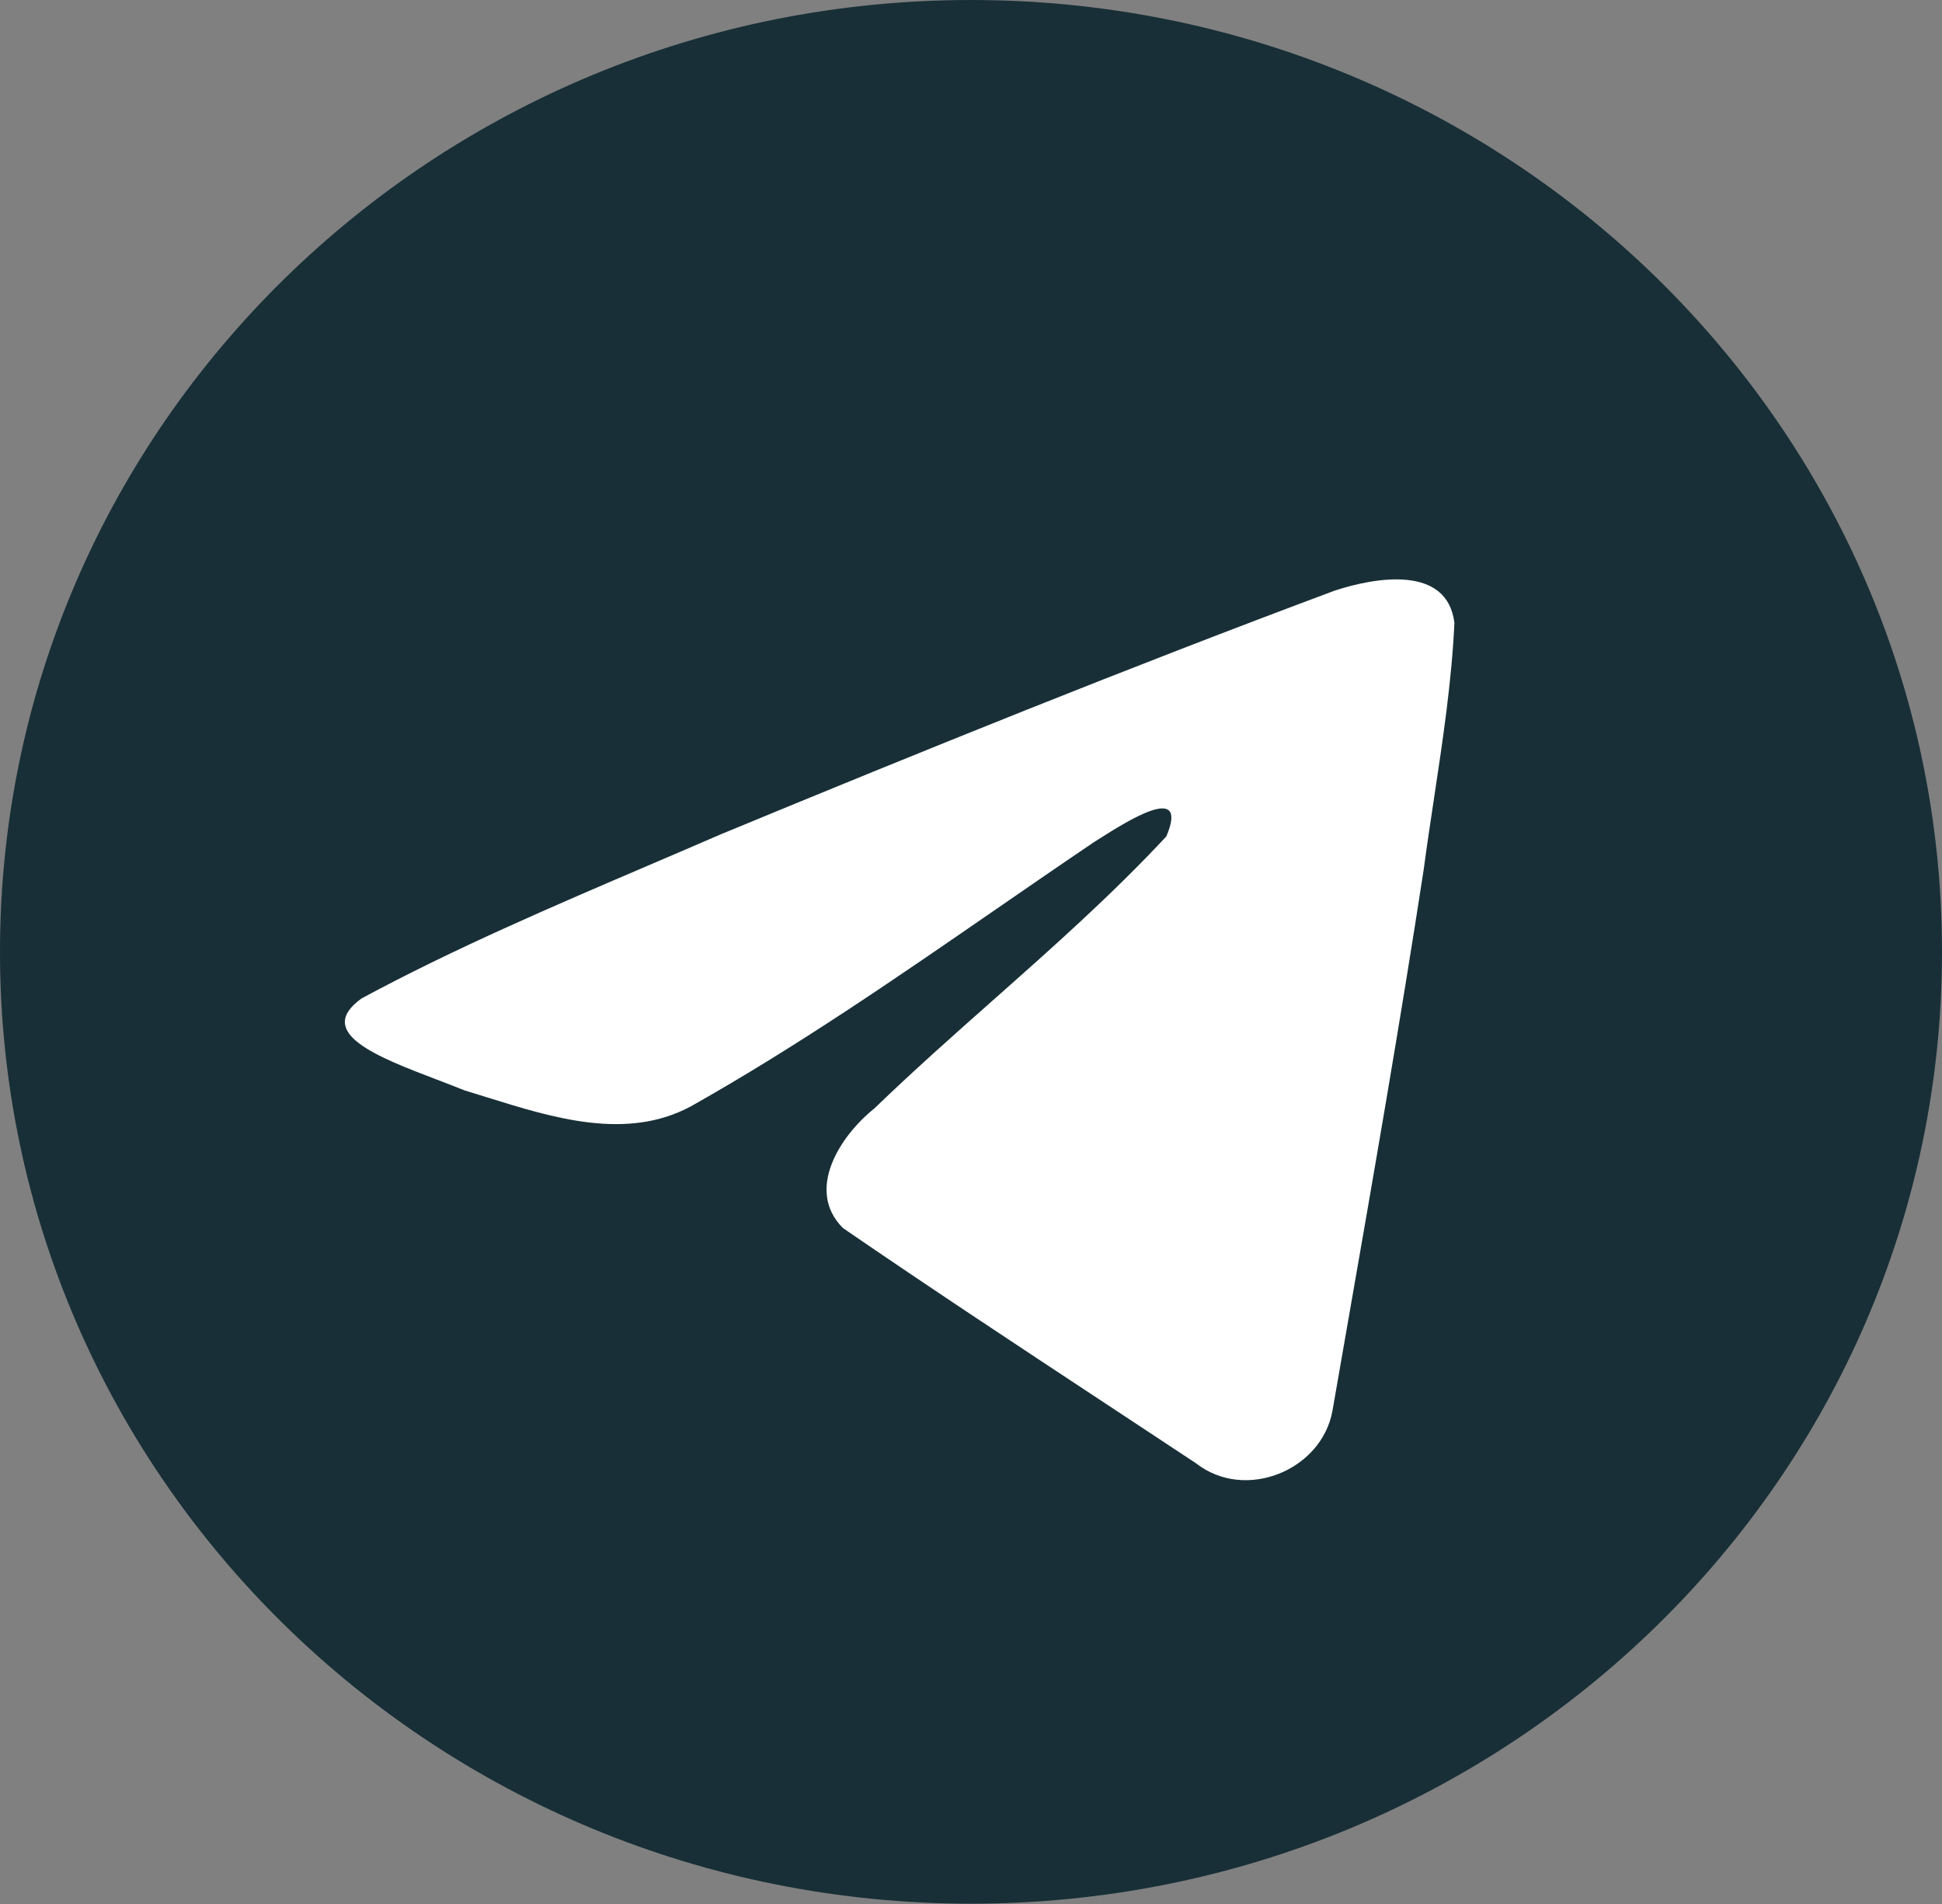
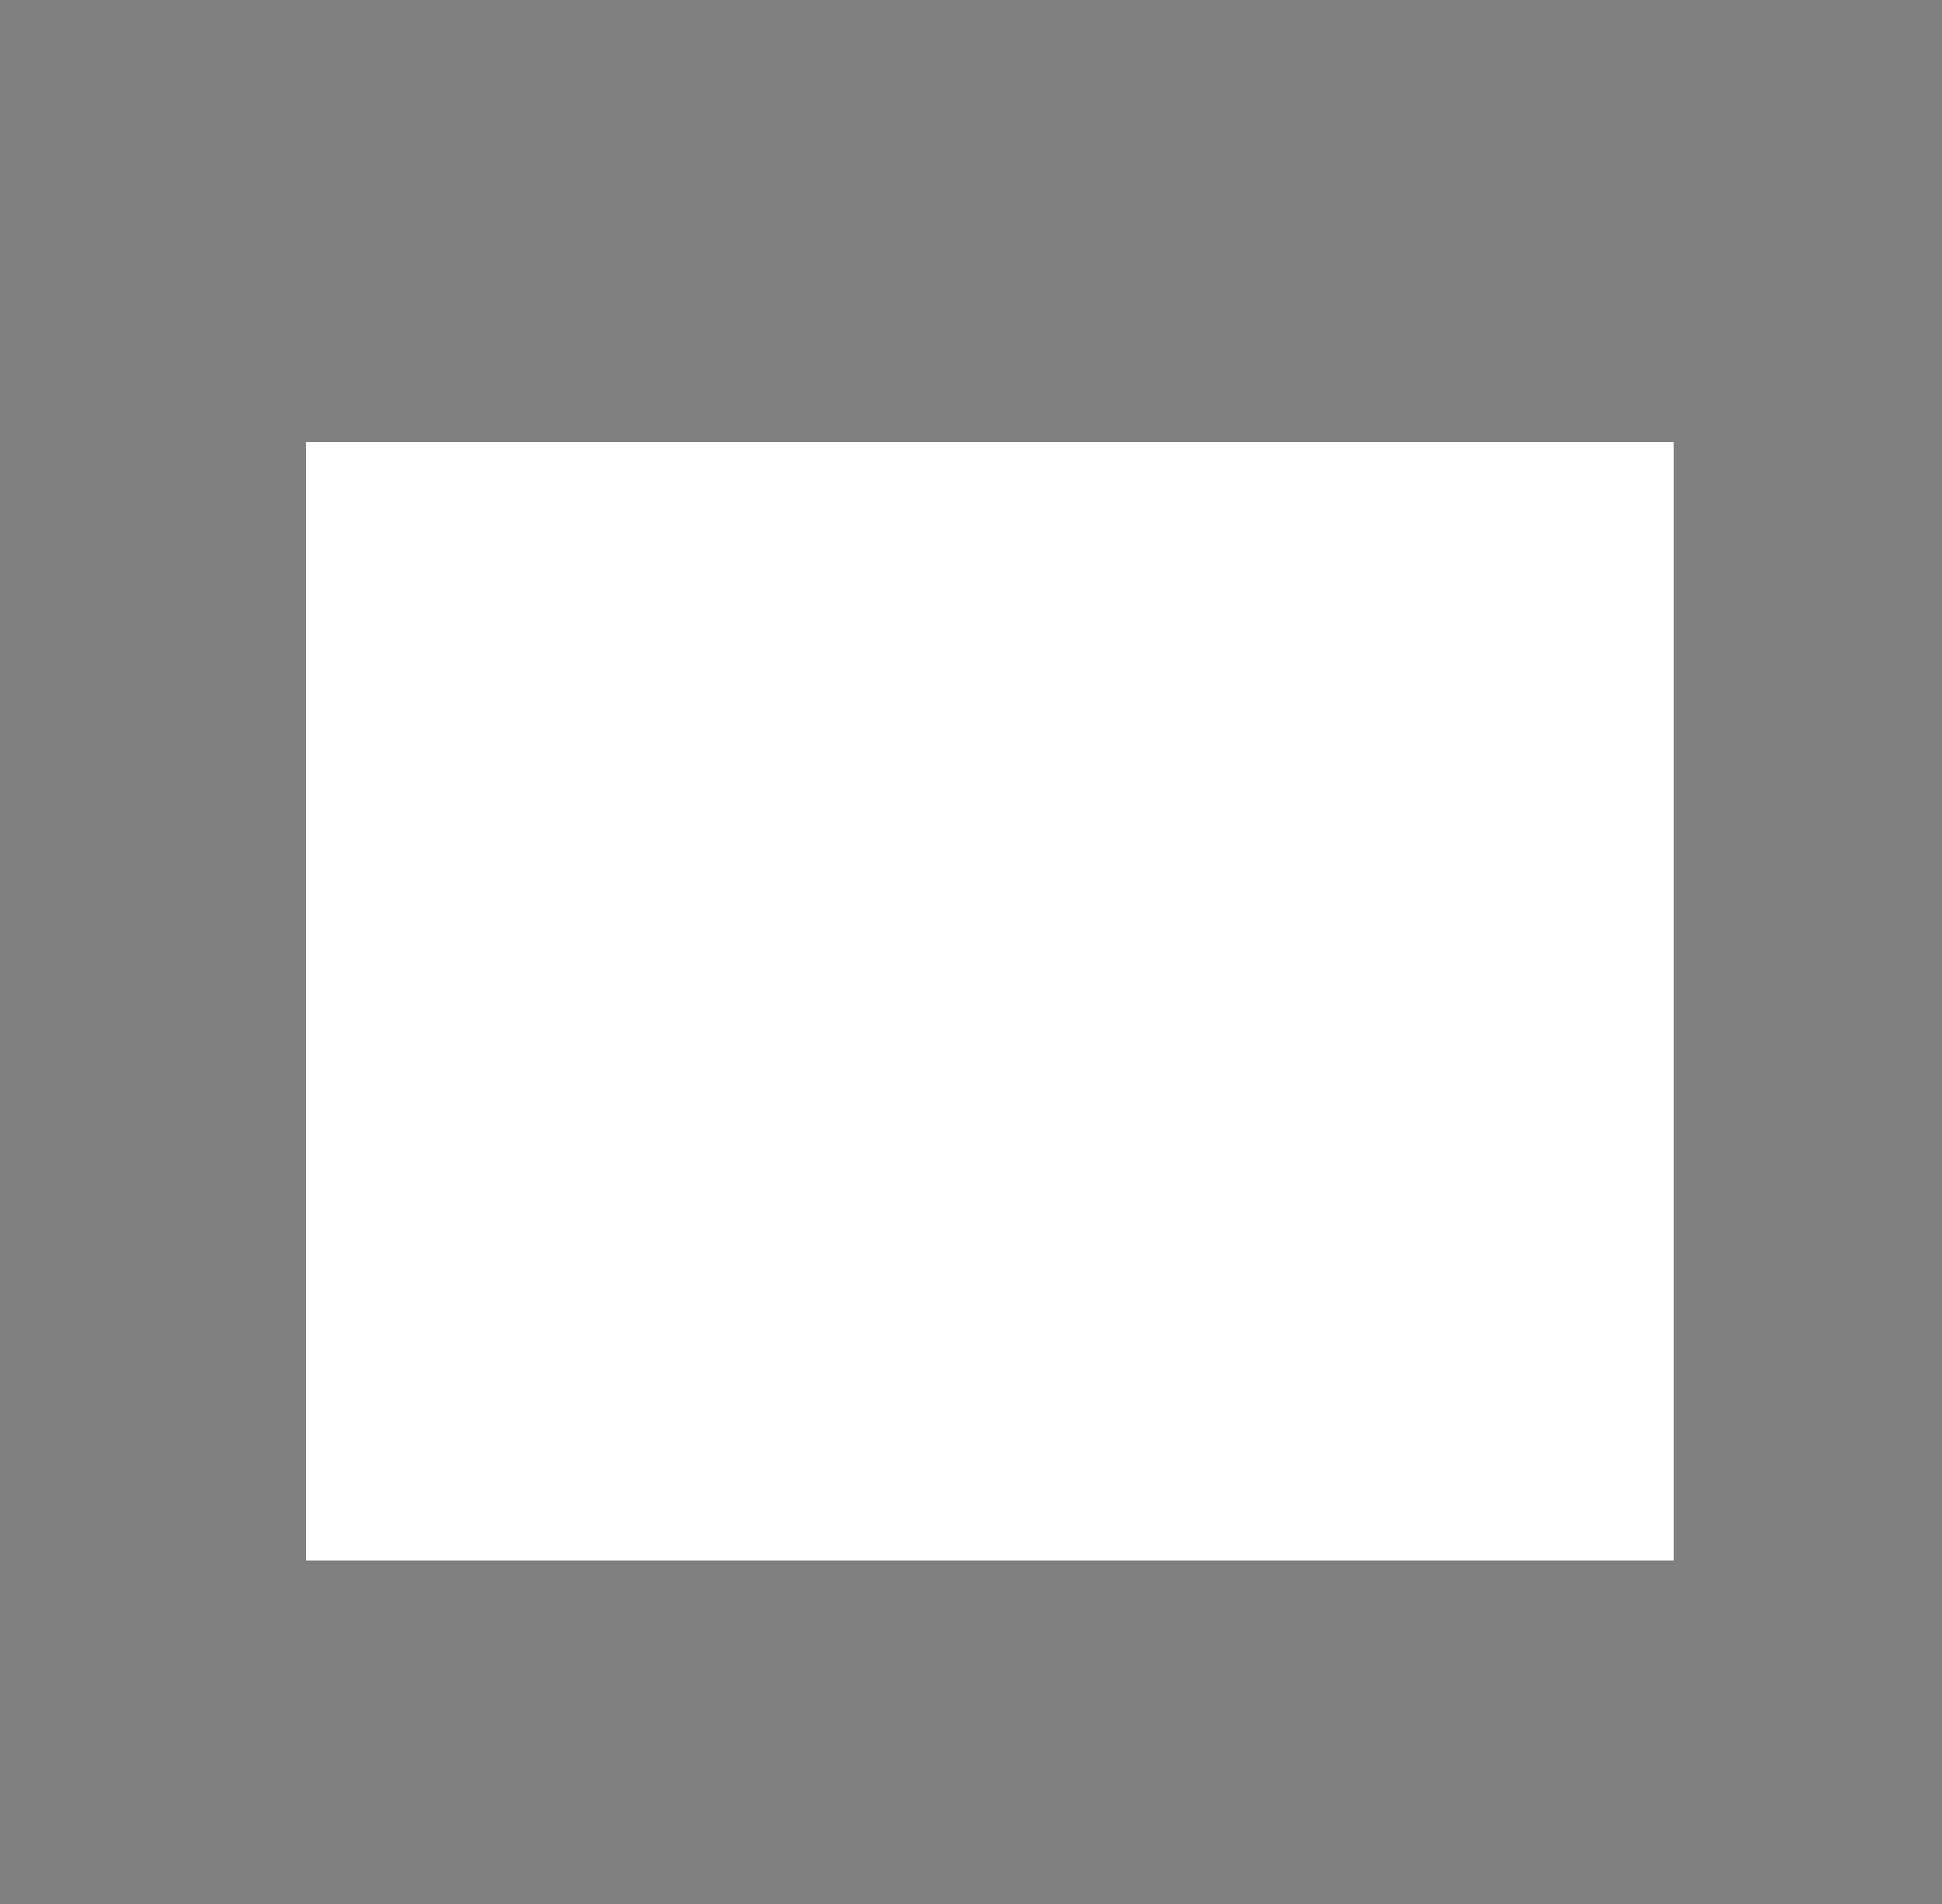
<svg xmlns="http://www.w3.org/2000/svg" width="514" height="504" viewBox="0 0 514 504" fill="none">
  <rect x="0" y="0" width="514" height="504" fill="#808080" stroke="none" />
  <rect width="362" height="296" transform="translate(81 117)" fill="white" />
-   <circle cx="257" cy="252" r="186" fill="white" />
-   <path fill-rule="evenodd" clip-rule="evenodd" d="M514 251.92C514 391.051 398.936 503.841 257 503.841C115.063 503.841 0 391.051 0 251.92C0 112.789 115.063 0 257 0C398.936 0 514 112.789 514 251.92ZM172.099 228.843C146.354 239.861 119.902 251.184 95.714 264.243C83.084 273.308 99.87 279.721 115.619 285.735C118.123 286.691 120.599 287.636 122.928 288.582C124.867 289.166 126.837 289.781 128.834 290.406C146.35 295.875 165.88 301.975 182.884 292.799C210.818 277.071 237.178 258.885 263.52 240.714C272.151 234.762 280.778 228.81 289.458 222.946C289.865 222.692 290.324 222.4 290.825 222.081C298.219 217.383 314.85 206.815 308.698 221.376C294.152 236.97 278.572 250.772 262.905 264.652C252.347 274.007 241.751 283.395 231.407 293.387C222.398 300.563 213.041 314.994 223.129 325.041C246.366 340.986 269.965 356.543 293.55 372.093C301.225 377.153 308.9 382.212 316.558 387.285C329.538 397.443 349.824 389.225 352.678 373.351C353.949 366.048 355.221 358.747 356.496 351.444C363.538 311.087 370.582 270.718 376.805 230.229C377.65 223.878 378.608 217.527 379.568 211.174C381.894 195.774 384.221 180.355 384.949 164.872C383.074 149.421 363.961 152.819 353.328 156.293C298.659 176.684 244.537 198.587 190.629 220.876C184.522 223.526 178.331 226.176 172.099 228.843Z" fill="#182F37" />
  <mask id="mask0_1217_11" style="mask-type:alpha" maskUnits="userSpaceOnUse" x="47" y="102" width="347" height="300">
-     <path d="M394 102H47V402H394V102Z" fill="white" />
+     <path d="M394 102V402H394V102Z" fill="white" />
  </mask>
  <g mask="url(#mask0_1217_11)"> </g>
</svg>